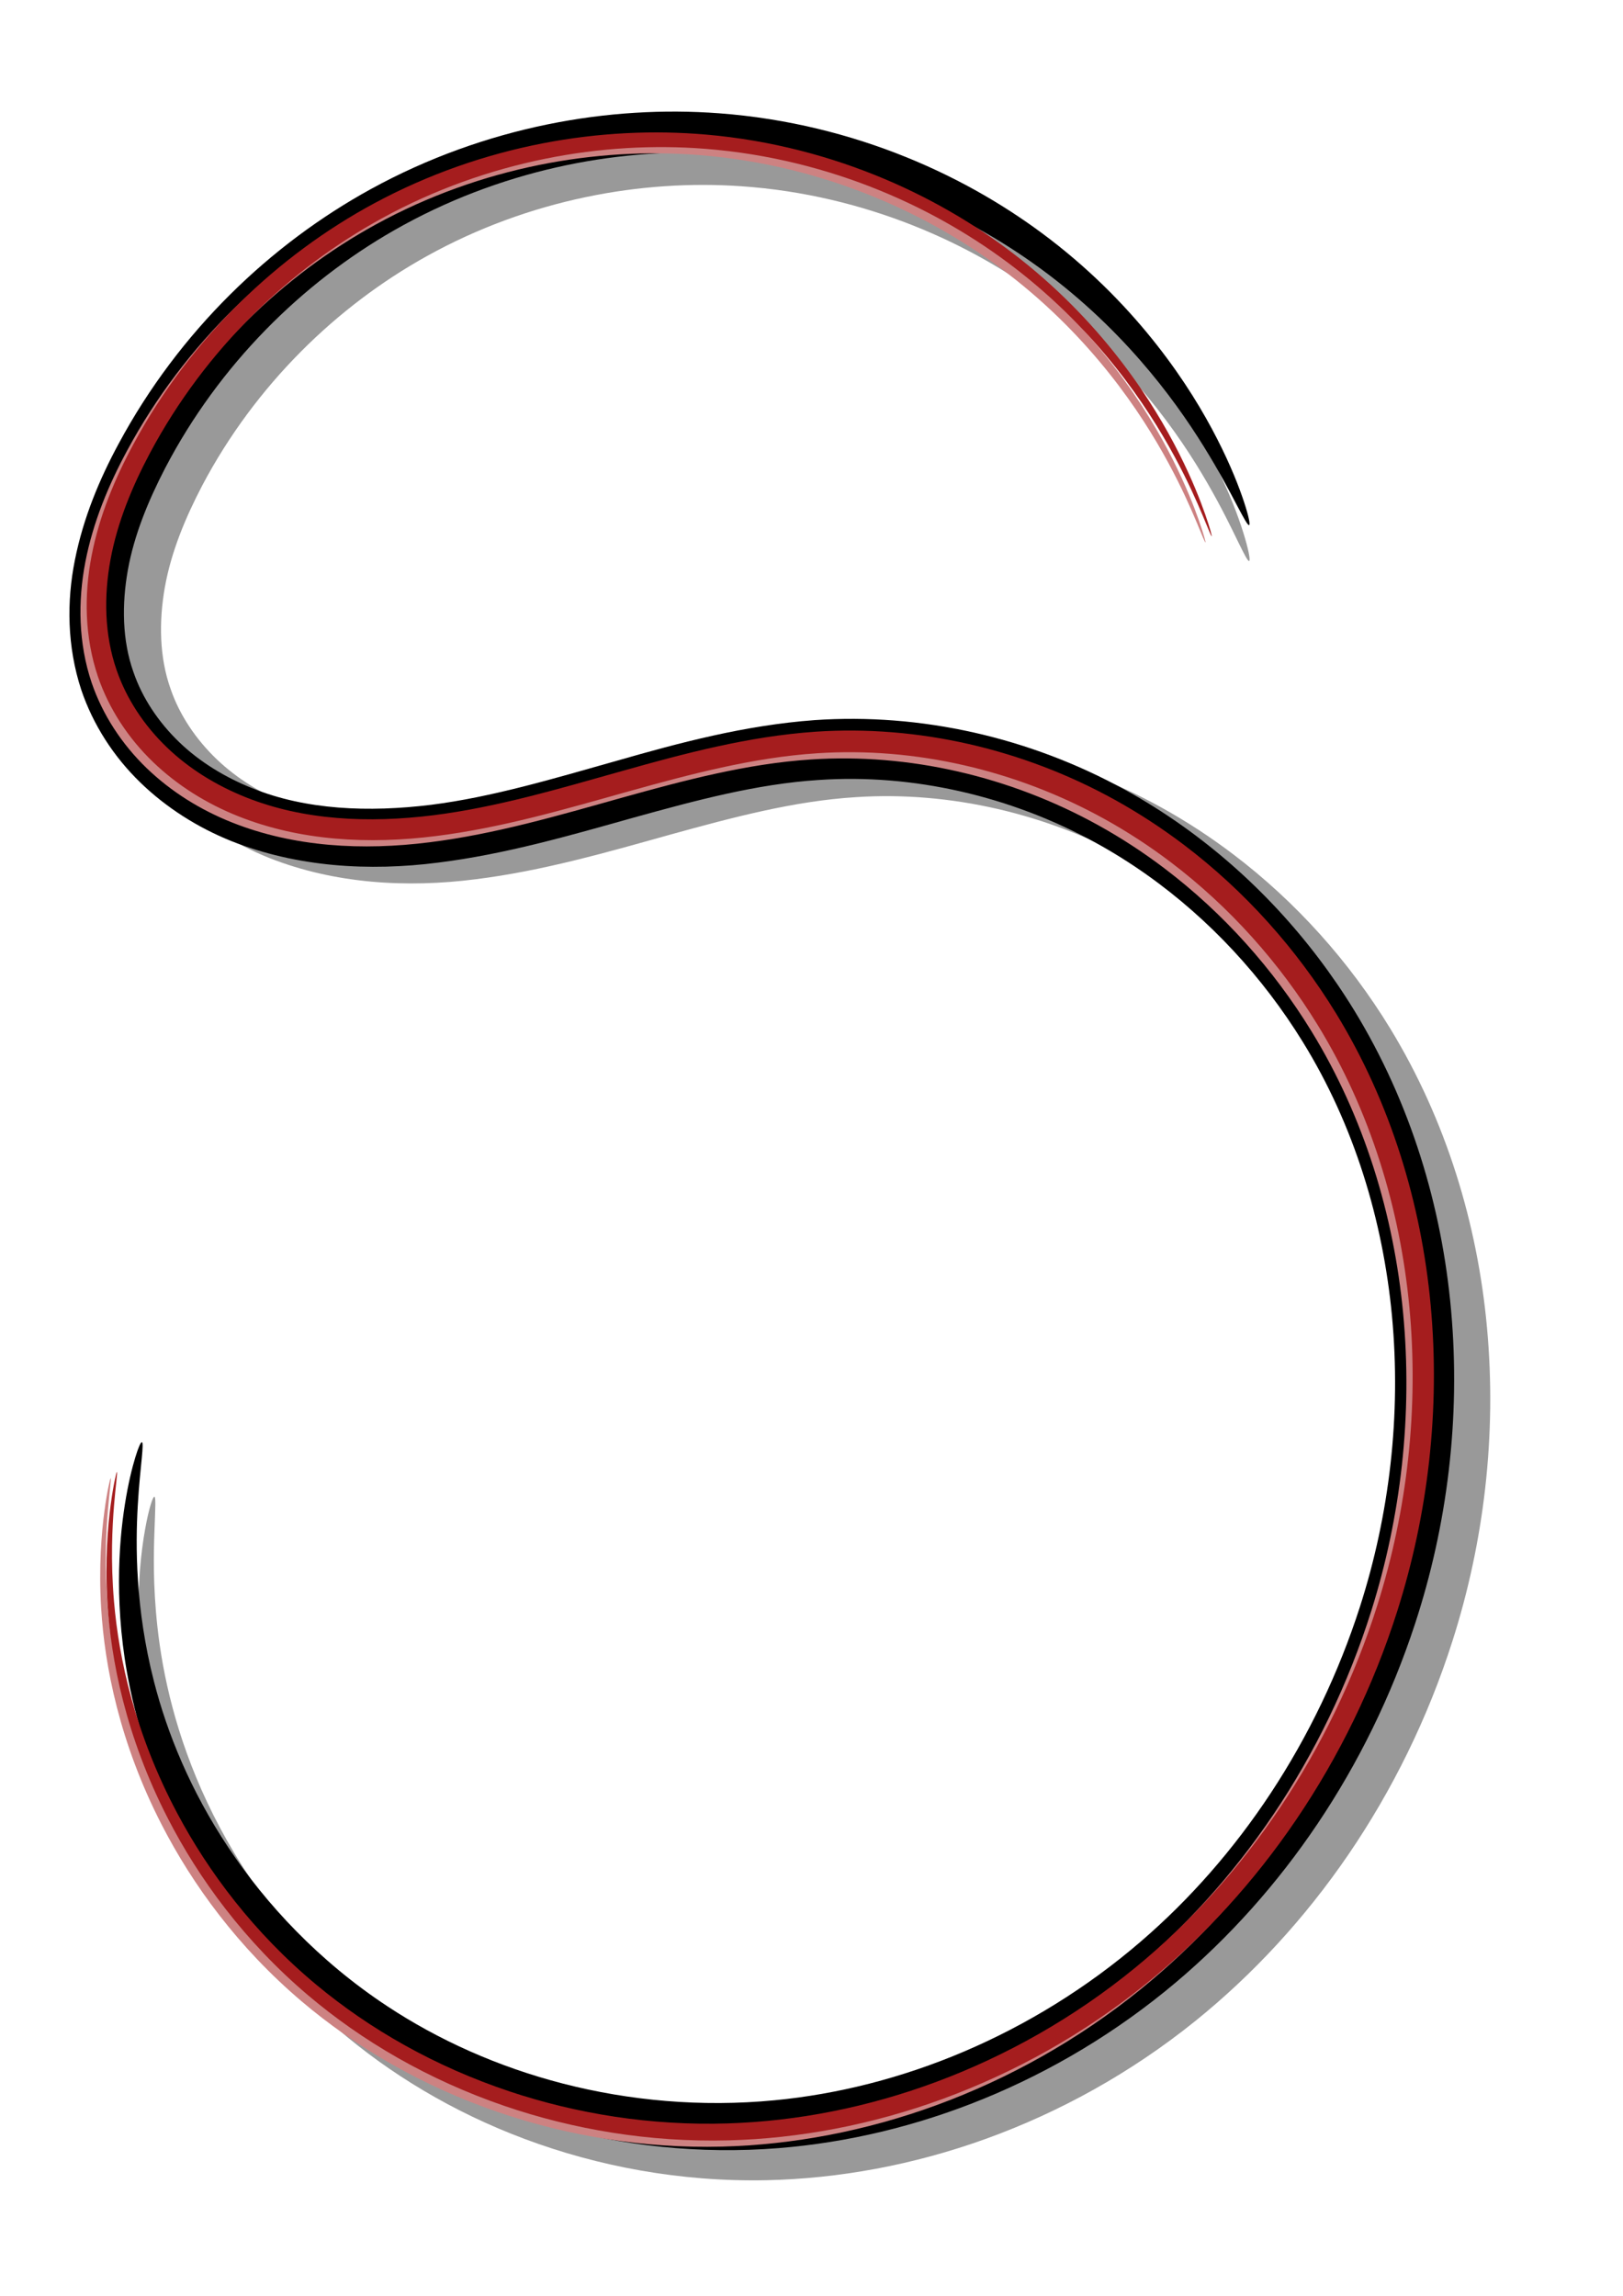
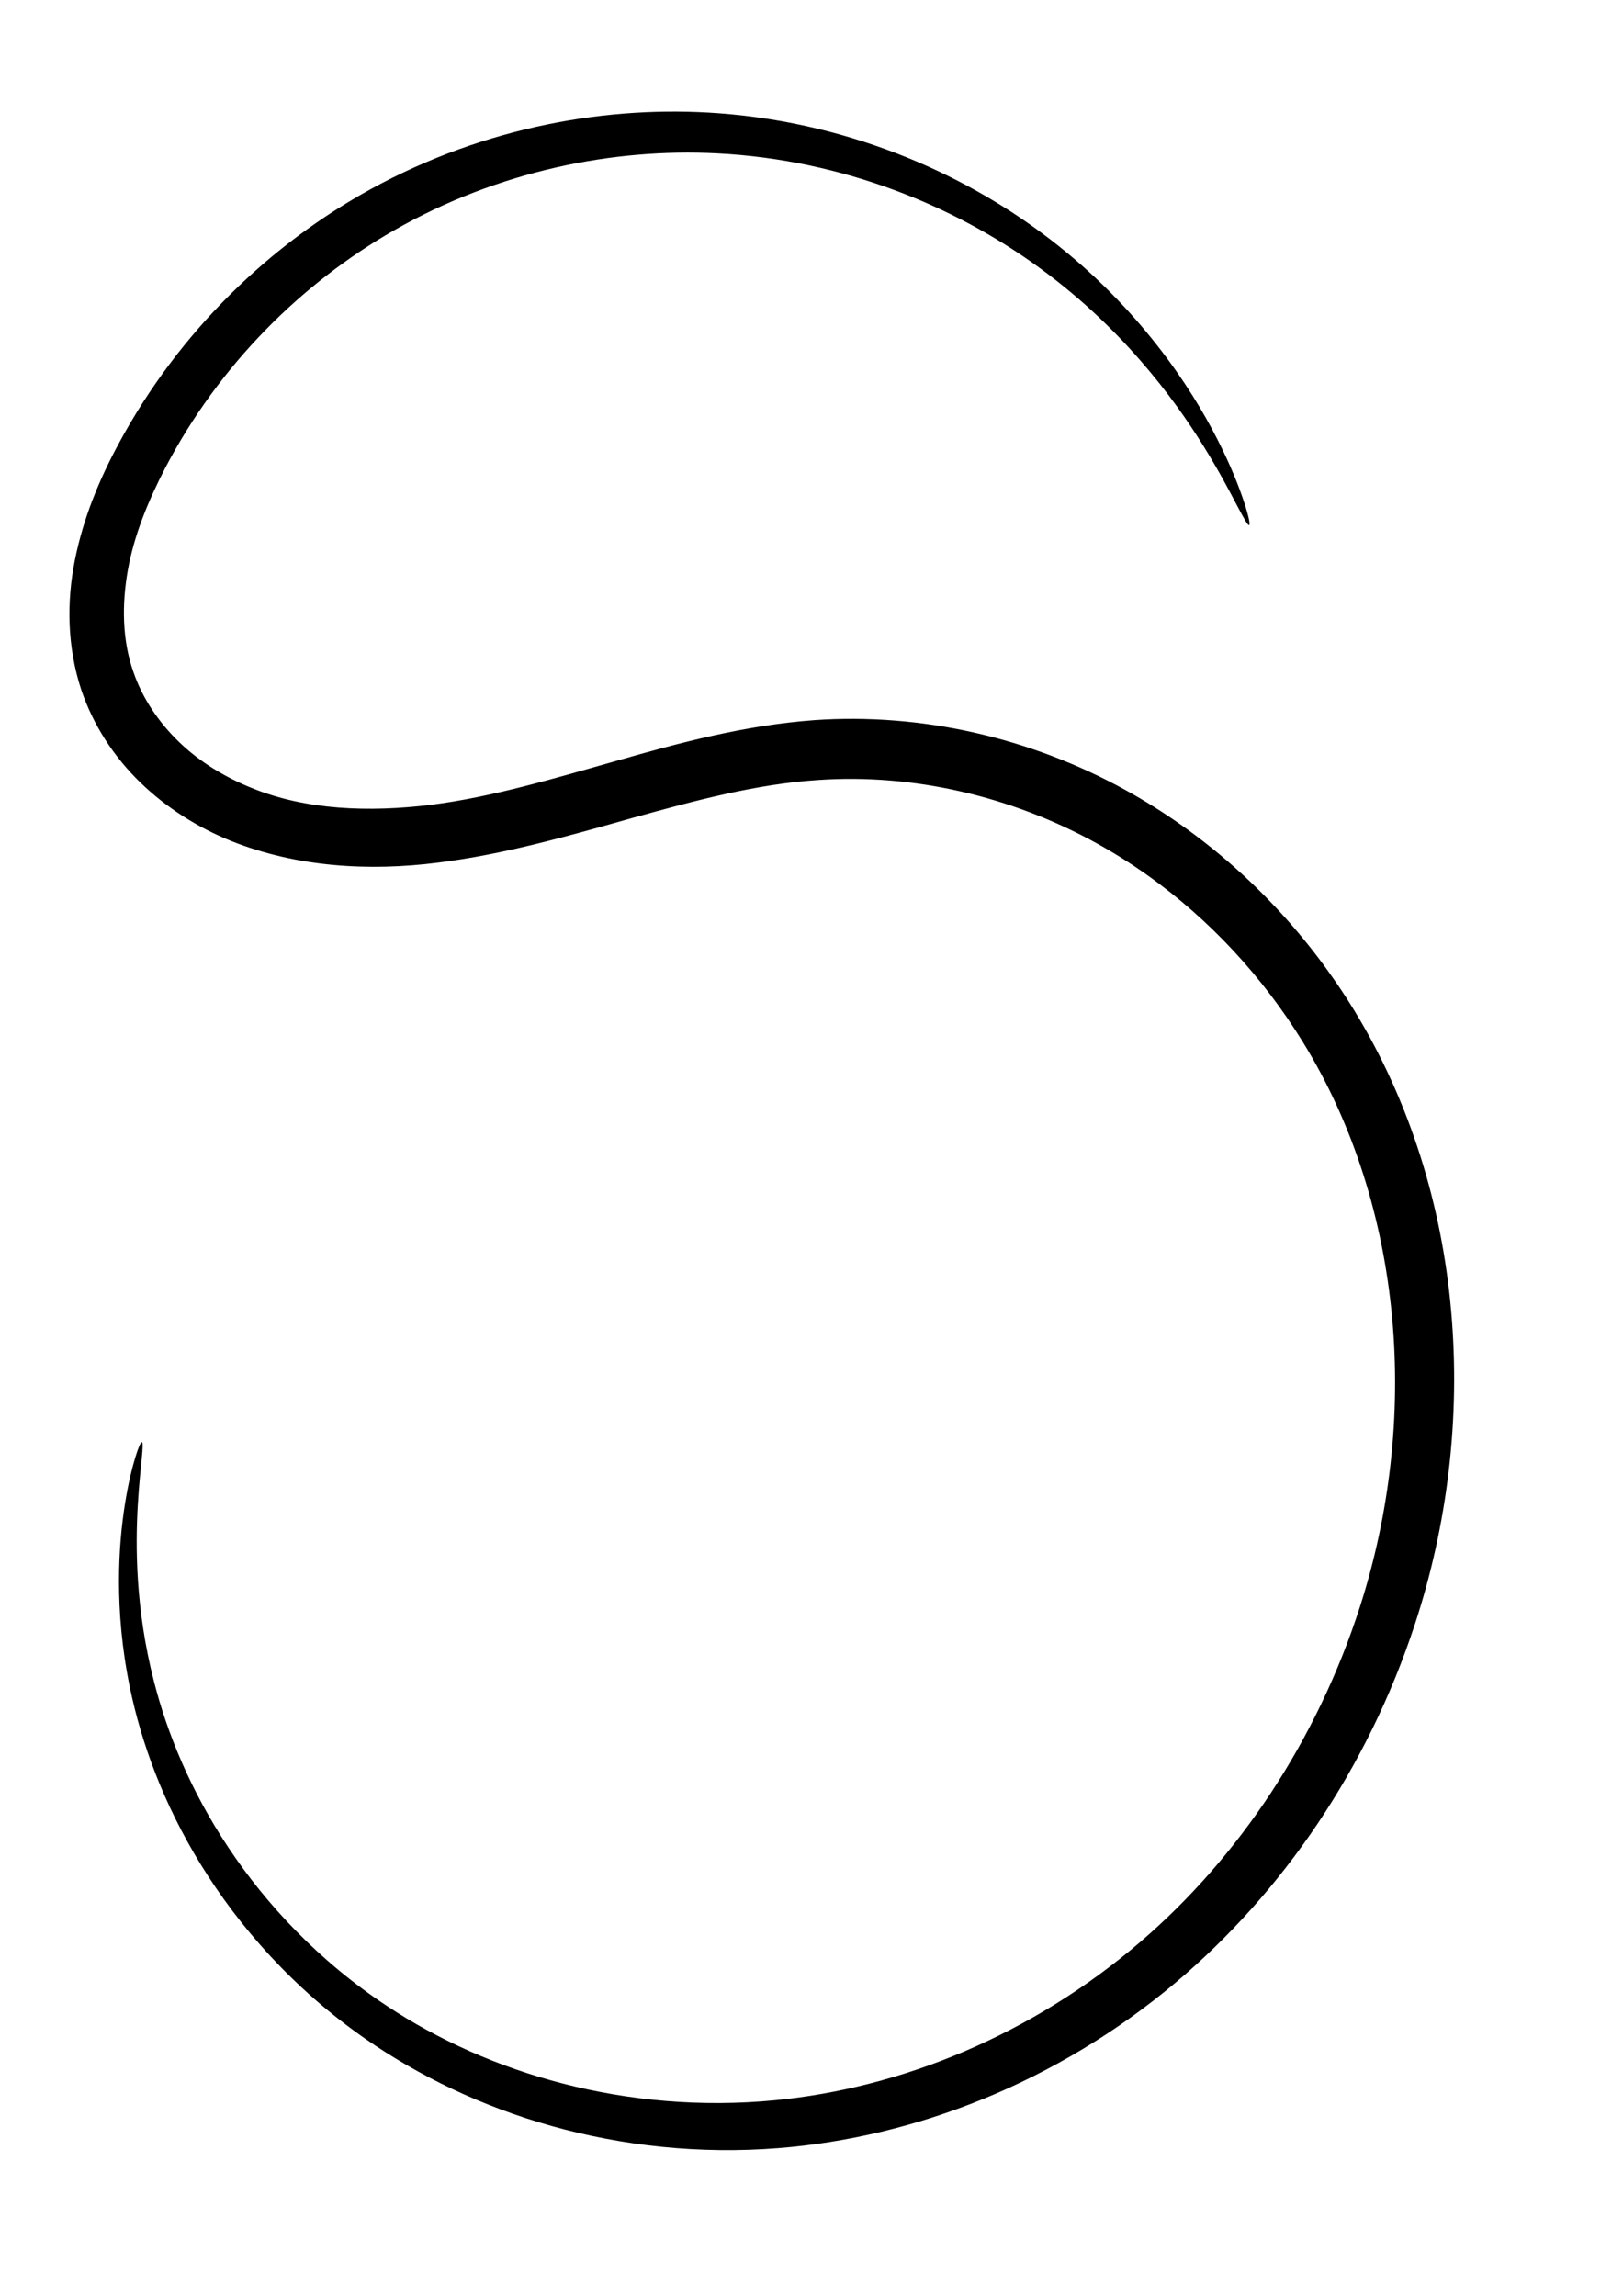
<svg xmlns="http://www.w3.org/2000/svg" id="svg7308" viewBox="0 0 744.09 1052.4" version="1.1">
  <title id="title7393">s character</title>
  <g id="layer1" fill-rule="evenodd">
    <g id="g7287" transform="matrix(2.776 0 0 2.776 -3020.3 -1253)">
-       <path id="path6613-5" d="m1294.3 544c-0.206 0.07-0.797-1.071-1.874-3.279s-2.647-5.486-5.009-9.57c-2.361-4.084-5.523-8.981-9.852-14.231-4.329-5.251-9.835-10.863-16.812-16.074-6.174-4.614-13.516-8.904-21.969-12.254-8.453-3.35-18.024-5.761-28.338-6.471-8.238-0.57-16.956-0.045-25.777 1.81-8.821 1.855-17.745 5.041-26.207 9.749-7.394 4.109-14.443 9.391-20.761 15.747-6.318 6.356-11.905 13.786-16.289 22.094-2.811 5.37-5.146 10.998-6.185 16.832-0.996 5.652-0.913 11.564 0.963 16.808 1.479 4.296 4.173 8.293 7.609 11.582 3.376 3.233 7.554 5.778 12.099 7.582 8.846 3.567 19.176 3.97 29.488 2.703 10.038-1.27 20.188-4.309 30.764-7.285 10.264-2.931 21.067-5.811 32.569-6.628 17.482-1.168 35.458 2.92 51.188 11.64 4.077 2.262 7.995 4.821 11.725 7.646 10.458 7.922 19.239 17.788 25.931 28.731 9.313 15.248 14.47 32.424 16.024 49.459 1.636 17.805-0.514 35.505-5.708 51.758-4.06 12.73-9.926 24.614-17.15 35.199-7.224 10.585-15.806 19.87-25.333 27.549v0c-10.654 8.581-22.456 15.063-34.518 19.422-12.062 4.36-24.383 6.598-36.305 6.851-14.289 0.295-27.874-2.311-39.867-6.792-11.992-4.481-22.398-10.836-30.898-18.153-6.338-5.464-11.58-11.448-15.837-17.499-4.257-6.051-7.532-12.169-10.004-18.041-2.473-5.872-4.145-11.498-5.237-16.68-1.093-5.181-1.608-9.92-1.776-14.101-0.283-7.117 0.367-12.573 1.011-16.195 0.322-1.811 0.651-3.17 0.922-4.07 0.271-0.9 0.484-1.343 0.615-1.321 0.262 0.045 0.147 1.944 0.015 5.557-0.132 3.613-0.271 8.964 0.474 15.805 0.435 4.014 1.198 8.529 2.502 13.43 1.304 4.901 3.152 10.191 5.738 15.675 2.586 5.484 5.912 11.166 10.127 16.744 4.215 5.579 9.32 11.056 15.39 15.999 8.141 6.64 18.034 12.33 29.338 16.26 11.305 3.93 24.027 6.1 37.262 5.599 11.059-0.412 22.476-2.687 33.631-6.91s22.046-10.396 31.826-18.448v-0c8.762-7.208 16.645-15.928 23.274-25.849 6.628-9.92 12.002-21.04 15.707-32.902 4.71-15.11 6.613-31.541 5.027-47.966-1.526-15.683-6.272-31.42-14.747-45.167-6.092-9.897-14.055-18.839-23.471-25.978-3.359-2.546-6.879-4.846-10.534-6.868-14.076-7.795-30.198-11.522-45.687-10.502-10.224 0.625-20.384 3.351-30.584 6.161-10.487 2.933-21.147 6.012-32.208 7.394-11.413 1.464-23.333 0.757-34.157-3.532-5.553-2.229-10.705-5.466-15.019-9.632-4.406-4.255-7.82-9.501-9.791-15.294-2.35-7.116-2.453-14.542-1.085-21.385 1.393-7.021 4.099-13.441 7.292-19.26 4.926-9.04 11.128-17.05 18.103-23.855 6.975-6.805 14.724-12.406 22.831-16.727 9.282-4.943 18.979-8.192 28.511-9.986 9.532-1.794 18.901-2.134 27.717-1.304 11.037 1.044 21.149 3.9 29.994 7.731 8.845 3.831 16.43 8.638 22.73 13.747 7.117 5.775 12.587 11.901 16.776 17.592 4.189 5.691 7.106 10.955 9.167 15.336 2.062 4.381 3.276 7.885 3.973 10.275 0.697 2.39 0.882 3.671 0.675 3.742z" fill="#999" />
      <path id="path6613" d="m1294.3 538.08c-0.206 0.078-0.85-1.076-2.029-3.309-1.179-2.233-2.901-5.549-5.458-9.669s-5.959-9.05-10.564-14.313c-4.605-5.263-10.423-10.866-17.731-16.03-6.472-4.575-14.127-8.796-22.895-12.039-8.768-3.243-18.656-5.508-29.272-6.034-8.484-0.423-17.438 0.274-26.478 2.326-9.04 2.052-18.167 5.458-26.81 10.404-7.556 4.32-14.749 9.828-21.191 16.422-6.442 6.594-12.133 14.274-16.599 22.842-2.789 5.392-5.117 11.023-6.16 16.853-1.001 5.652-0.934 11.559 0.926 16.799 1.467 4.3 4.152 8.302 7.578 11.598 3.369 3.241 7.543 5.793 12.084 7.604 8.845 3.582 19.178 3.993 29.489 2.729 10.043-1.268 20.196-4.312 30.768-7.299 10.268-2.943 21.07-5.842 32.573-6.686 17.512-1.211 35.529 2.833 51.304 11.522 3.214 1.772 6.329 3.727 9.332 5.852 11.57 8.187 21.235 18.719 28.464 30.51 9.35 15.27 14.509 32.489 16.025 49.561 1.597 17.845-0.64 35.58-5.972 51.825-3.891 11.876-9.375 22.992-16.082 32.967-6.707 9.975-14.636 18.808-23.445 26.231v0c-9.753 8.214-20.559 14.626-31.696 19.179-11.137 4.552-22.604 7.245-33.844 8.146-13.158 1.05-25.91-0.402-37.479-3.642-11.57-3.24-21.959-8.266-30.798-14.408-5.959-4.146-11.186-8.793-15.696-13.66-4.51-4.868-8.302-9.956-11.439-15.048-3.137-5.091-5.618-10.186-7.542-15.123-1.923-4.937-3.29-9.716-4.22-14.223-1.337-6.497-1.786-12.389-1.788-17.476 0-5.087 0.442-9.375 0.988-12.8 0.545-3.425 1.191-5.991 1.71-7.691 0.519-1.699 0.91-2.535 1.088-2.494s0.139 0.957-0.028 2.705c-0.166 1.748-0.458 4.329-0.654 7.71-0.195 3.381-0.293 7.565 0.032 12.467 0.325 4.902 1.074 10.527 2.648 16.657 1.089 4.25 2.585 8.732 4.599 13.339 2.014 4.607 4.545 9.339 7.675 14.044 3.13 4.705 6.859 9.384 11.23 13.832 4.371 4.448 9.385 8.666 15.035 12.39 8.385 5.533 18.191 9.989 29.04 12.779 10.849 2.79 22.745 3.912 34.905 2.744 10.402-0.994 21.006-3.665 31.287-8.043s20.238-10.461 29.184-18.157c0-0 0-0 0-0 8.093-6.957 15.369-15.241 21.517-24.578 6.148-9.337 11.166-19.728 14.715-30.787 4.832-15.087 6.812-31.539 5.262-47.991-1.492-15.708-6.24-31.478-14.746-45.238-6.58-10.661-15.342-20.205-25.751-27.573-2.702-1.912-5.5-3.667-8.381-5.251-14.119-7.767-30.281-11.452-45.802-10.391-10.227 0.651-20.39 3.397-30.597 6.223-10.487 2.947-21.153 6.035-32.226 7.419-11.418 1.465-23.349 0.752-34.183-3.557-5.554-2.237-10.707-5.486-15.019-9.664-4.402-4.266-7.809-9.526-9.769-15.332-2.331-7.12-2.419-14.542-1.048-21.382 1.395-7.012 4.085-13.425 7.242-19.252 5.002-9.298 11.3-17.559 18.392-24.605 7.092-7.046 14.979-12.878 23.241-17.417 9.455-5.19 19.351-8.668 29.1-10.669 9.75-2.001 19.355-2.525 28.418-1.851 11.342 0.846 21.778 3.545 30.947 7.261 9.169 3.716 17.078 8.448 23.686 13.517 7.459 5.724 13.254 11.844 17.729 17.553 4.475 5.709 7.642 11.015 9.905 15.443 2.264 4.427 3.634 7.982 4.435 10.412 0.801 2.43 1.04 3.738 0.834 3.816z" />
    </g>
-     <path id="path6613-5-1-9" d="m552.65 248.65c-0.103 0.035-0.486-0.766-1.163-2.367s-1.65-4.002-2.976-7.147c-2.652-6.292-6.696-15.592-12.984-27.193-3.144-5.8-6.857-12.17-11.269-18.97-4.412-6.801-9.525-14.034-15.472-21.517-5.946-7.484-12.727-15.218-20.463-22.969-7.736-7.75-16.429-15.517-26.175-23.001-8.626-6.624-18.076-13.022-28.358-18.985-10.282-5.964-21.397-11.494-33.304-16.357-11.907-4.864-24.607-9.06-38.006-12.332-13.398-3.272-27.495-5.617-42.132-6.752-23.382-1.815-48.161-0.522-73.28 4.574-25.118 5.096-50.578 13.996-74.797 27.273-21.158 11.595-41.349 26.541-59.472 44.584s-34.178 39.183-46.829 62.898c-8.143 15.306-14.954 31.633-18.153 48.883-3.096 16.747-2.848 34.504 2.782 50.724 4.543 13.254 12.661 25.459 23.059 35.449 10.205 9.804 22.668 17.483 36.179 22.868 13.157 5.272 27.243 8.27 41.755 9.474s29.448 0.612 44.251-1.234c14.386-1.813 28.739-4.823 43.154-8.422 14.414-3.599 28.89-7.787 43.529-11.899 14.218-4.015 28.682-7.975 43.441-11.205 14.758-3.23 29.811-5.731 45.209-6.779 23.38-1.555 47.115 0.411 70.299 5.702s45.817 13.907 66.916 25.6c10.943 6.066 21.466 12.939 31.491 20.535 28.106 21.297 51.756 47.864 69.801 77.313 12.554 20.499 22.321 42.364 29.483 64.85 7.162 22.486 11.721 45.593 13.866 68.639 2.249 24.101 1.936 48.169-0.688 71.71-2.624 23.54-7.559 46.553-14.553 68.604-10.956 34.569-26.803 66.88-46.328 95.674s-42.729 54.068-68.496 74.966c-0 0-0 0-0 0-28.799 23.351-60.753 41.07-93.432 53.052-32.678 11.982-66.081 18.227-98.409 19.07-18.247 0.47-36.105-0.801-53.284-3.52-17.18-2.719-33.682-6.888-49.296-12.227-17.529-5.992-33.947-13.477-49.029-22.062-15.082-8.586-28.828-18.273-41.137-28.7-0-0-0-0-0-0-14.64-12.42-27.2-25.86-37.84-39.58-10.635-13.72-19.351-27.73-26.411-41.45-9.667-18.78-16.223-37.06-20.536-53.83-4.313-16.766-6.394-32.034-7.207-45.278-0.598-9.756-0.538-18.412-0.183-25.869 0.355-7.457 1.004-13.719 1.671-18.743 0.667-5.024 1.351-8.811 1.873-11.339 0.523-2.527 0.883-3.796 1.014-3.774 0.131 0.022 0.03 1.335-0.234 3.894s-0.69 6.366-1.101 11.385c-0.411 5.019-0.805 11.253-0.91 18.648-0.105 7.396 0.079 15.956 0.907 25.574 1.123 13.049 3.49 28.048 8.034 44.47 4.544 16.422 11.276 34.28 21.018 52.585 7.119 13.373 15.844 26.991 26.42 40.306 10.577 13.315 23.008 26.328 37.438 38.304 0 0 0 0 0 0 12.122 10.064 25.637 19.393 40.439 27.643 14.802 8.249 30.893 15.419 48.044 21.134 15.28 5.089 31.41 9.034 48.177 11.566 16.767 2.532 34.172 3.652 51.924 3.08 31.465-1.002 63.964-7.285 95.735-19.13 31.771-11.846 62.815-29.256 90.74-52.078 0-0 0-0 0-0 25.003-20.427 47.507-45.137 66.437-73.266s34.283-59.676 44.885-93.378c6.752-21.48 11.504-43.889 14.012-66.797 2.508-22.908 2.772-46.314 0.548-69.725-2.131-22.369-6.58-44.778-13.531-66.549-6.952-21.77-16.406-42.901-28.541-62.649-17.444-28.404-40.276-54.047-67.34-74.56-9.653-7.317-19.779-13.93-30.3-19.756-20.272-11.231-42.028-19.524-64.293-24.628-22.265-5.104-45.037-7.017-67.421-5.535-14.758 0.953-29.33 3.367-43.76 6.519-14.43 3.153-28.718 7.044-42.904 10.998-14.595 4.09-29.176 8.277-43.834 11.895-14.658 3.618-29.395 6.666-44.293 8.534-15.353 1.945-30.962 2.51-46.257 1.165-15.294-1.345-30.273-4.601-44.419-10.234-14.539-5.77-27.975-14.15-39.118-24.88-11.37-10.96-20.208-24.41-25.242-39.16-6.103-18.09-6.371-37.36-2.904-55.3 3.554-18.437 10.735-35.556 19.26-51.31 13.194-24.447 29.864-46.166 48.644-64.658s39.671-33.757 61.541-45.564c25.038-13.513 51.271-22.476 77.101-27.511 25.83-5.035 51.26-6.143 75.219-4.068 14.999 1.301 29.412 3.842 43.084 7.326 13.673 3.485 26.606 7.913 38.71 13.017 12.103 5.104 23.376 10.884 33.784 17.099 10.408 6.215 19.95 12.866 28.639 19.738 9.816 7.765 18.534 15.802 26.262 23.807 7.727 8.005 14.464 15.978 20.341 23.682 5.876 7.704 10.893 15.139 15.189 22.124 4.296 6.985 7.873 13.52 10.867 19.468 5.989 11.897 9.677 21.424 11.949 27.898 1.136 3.237 1.911 5.718 2.388 7.394 0.477 1.676 0.655 2.547 0.552 2.582z" fill="#cd8282" />
-     <path id="path6613-5-1" d="m555.51 245.79c-0.103 0.035-0.486-0.766-1.163-2.367s-1.65-4.002-2.976-7.147c-2.652-6.292-6.696-15.592-12.984-27.193-3.144-5.8-6.857-12.17-11.269-18.97-4.412-6.801-9.525-14.034-15.472-21.517-5.946-7.484-12.727-15.218-20.463-22.969-7.736-7.75-16.429-15.517-26.175-23.001-8.626-6.624-18.076-13.022-28.358-18.985-10.282-5.964-21.397-11.494-33.304-16.357-11.907-4.864-24.607-9.06-38.006-12.332-13.398-3.272-27.495-5.617-42.132-6.752-23.382-1.815-48.161-0.522-73.28 4.574-25.118 5.096-50.578 13.996-74.797 27.273-21.158 11.595-41.349 26.541-59.472 44.584s-34.178 39.183-46.829 62.898c-8.143 15.306-14.954 31.633-18.153 48.883-3.096 16.747-2.848 34.504 2.782 50.724 4.543 13.254 12.661 25.459 23.059 35.449 10.205 9.804 22.668 17.483 36.179 22.868 13.157 5.272 27.243 8.27 41.755 9.474s29.448 0.612 44.251-1.234c14.386-1.813 28.739-4.823 43.154-8.422 14.414-3.599 28.89-7.787 43.529-11.899 14.218-4.015 28.682-7.975 43.441-11.205 14.758-3.23 29.811-5.731 45.209-6.779 23.38-1.555 47.115 0.41 70.299 5.702s45.817 13.907 66.916 25.6c10.943 6.066 21.466 12.939 31.491 20.535 28.106 21.297 51.756 47.864 69.801 77.313 12.554 20.499 22.321 42.364 29.483 64.85 7.162 22.486 11.721 45.593 13.866 68.639 2.249 24.101 1.936 48.169-0.688 71.71-2.624 23.54-7.559 46.553-14.553 68.604-10.956 34.569-26.803 66.88-46.328 95.674s-42.729 54.068-68.496 74.966c-0 0-0 0-0 0-28.799 23.351-60.753 41.07-93.432 53.052-32.678 11.982-66.081 18.227-98.409 19.07-18.247 0.47-36.105-0.801-53.284-3.52-17.18-2.719-33.682-6.888-49.296-12.227-17.529-5.992-33.947-13.477-49.029-22.062-15.082-8.586-28.828-18.273-41.137-28.7-0-0-0-0-0-0-14.64-12.41-27.2-25.86-37.84-39.58-10.638-13.72-19.354-27.72-26.414-41.45-9.667-18.78-16.223-37.06-20.536-53.82-4.313-16.766-6.394-32.034-7.207-45.278-0.598-9.756-0.538-18.412-0.183-25.869 0.355-7.457 1.004-13.719 1.671-18.743 0.667-5.024 1.351-8.811 1.873-11.339 0.523-2.527 0.883-3.796 1.014-3.774 0.131 0.022 0.03 1.335-0.234 3.894s-0.69 6.366-1.101 11.385c-0.411 5.019-0.805 11.253-0.91 18.648-0.105 7.396 0.079 15.956 0.907 25.574 1.123 13.049 3.49 28.048 8.034 44.47 4.544 16.422 11.276 34.28 21.018 52.585 7.119 13.373 15.844 26.991 26.42 40.306 10.577 13.315 23.008 26.328 37.438 38.304 0 0 0 0 0 0 12.122 10.064 25.637 19.393 40.439 27.643 14.802 8.249 30.893 15.419 48.044 21.134 15.28 5.089 31.41 9.034 48.177 11.566 16.767 2.532 34.172 3.652 51.924 3.08 31.465-1.002 63.964-7.285 95.735-19.13 31.771-11.846 62.815-29.256 90.741-52.078 0-0 0-0 0-0 25.003-20.427 47.507-45.137 66.437-73.266s34.283-59.676 44.885-93.378c6.752-21.48 11.504-43.889 14.012-66.797 2.508-22.908 2.772-46.314 0.548-69.725-2.131-22.369-6.58-44.778-13.531-66.549-6.952-21.77-16.406-42.901-28.541-62.649-17.444-28.404-40.276-54.047-67.34-74.56-9.653-7.317-19.779-13.93-30.3-19.756-20.272-11.231-42.028-19.524-64.293-24.628-22.265-5.104-45.037-7.017-67.421-5.535-14.758 0.953-29.33 3.367-43.76 6.519-14.43 3.153-28.718 7.044-42.904 10.998-14.595 4.09-29.176 8.277-43.834 11.895-14.658 3.618-29.395 6.666-44.293 8.534-15.353 1.945-30.962 2.51-46.257 1.165-15.294-1.345-30.273-4.601-44.419-10.234-14.531-5.78-27.968-14.15-39.111-24.89-11.369-10.95-20.208-24.41-25.242-39.16-6.103-18.092-6.372-37.362-2.904-55.302 3.554-18.437 10.735-35.556 19.26-51.31 13.194-24.447 29.864-46.166 48.644-64.658s39.671-33.757 61.541-45.564c25.038-13.513 51.271-22.476 77.101-27.511 25.83-5.035 51.26-6.143 75.219-4.068 14.999 1.301 29.412 3.842 43.084 7.326 13.673 3.485 26.606 7.913 38.71 13.017 12.103 5.104 23.376 10.884 33.784 17.099 10.408 6.215 19.95 12.866 28.639 19.738 9.816 7.765 18.534 15.802 26.262 23.807 7.727 8.005 14.464 15.978 20.341 23.682 5.876 7.704 10.893 15.139 15.189 22.124 4.296 6.985 7.873 13.52 10.867 19.468 5.989 11.897 9.677 21.424 11.949 27.898 1.136 3.237 1.911 5.718 2.388 7.394 0.477 1.676 0.655 2.547 0.552 2.582z" fill="#a51d1e" />
  </g>
</svg>